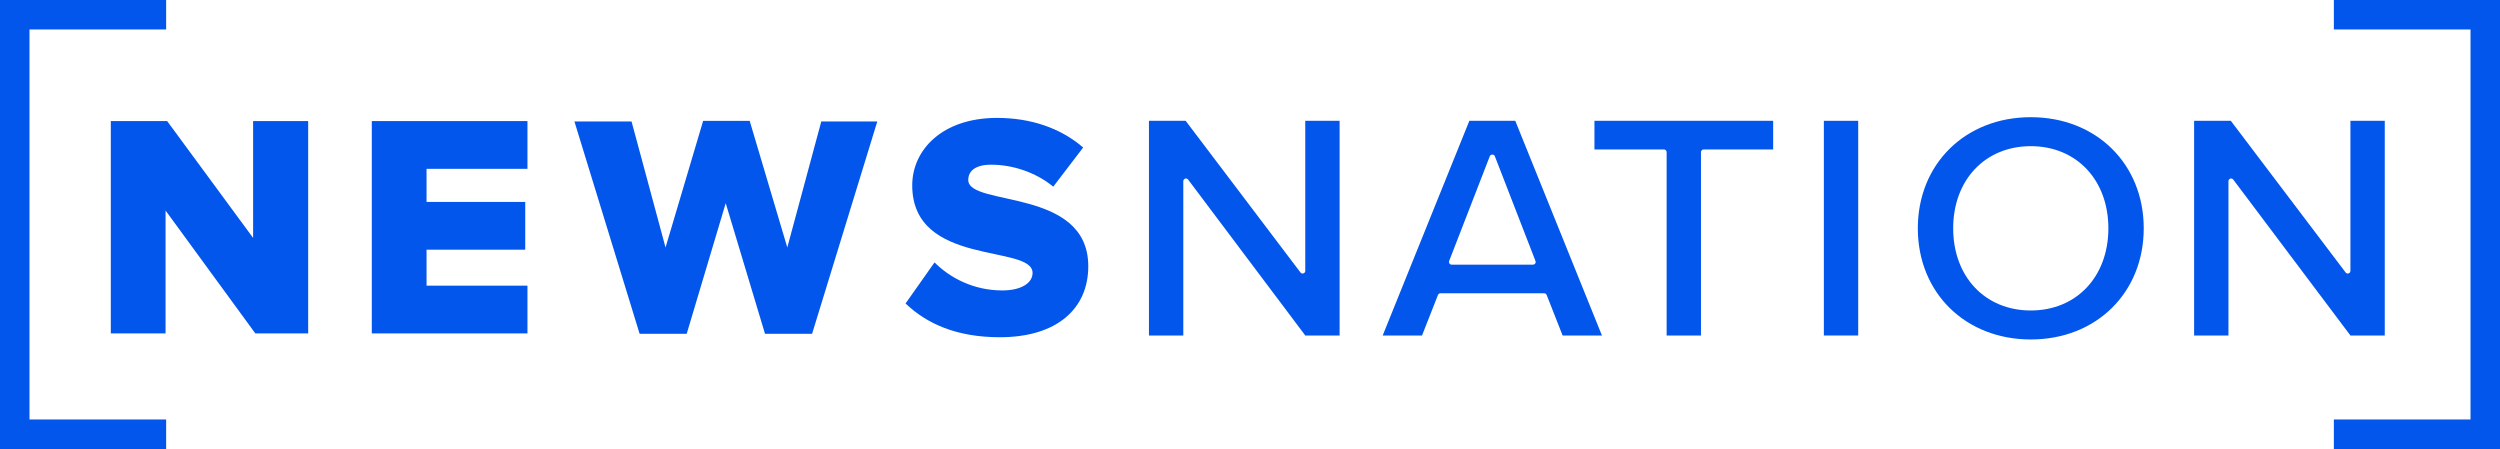
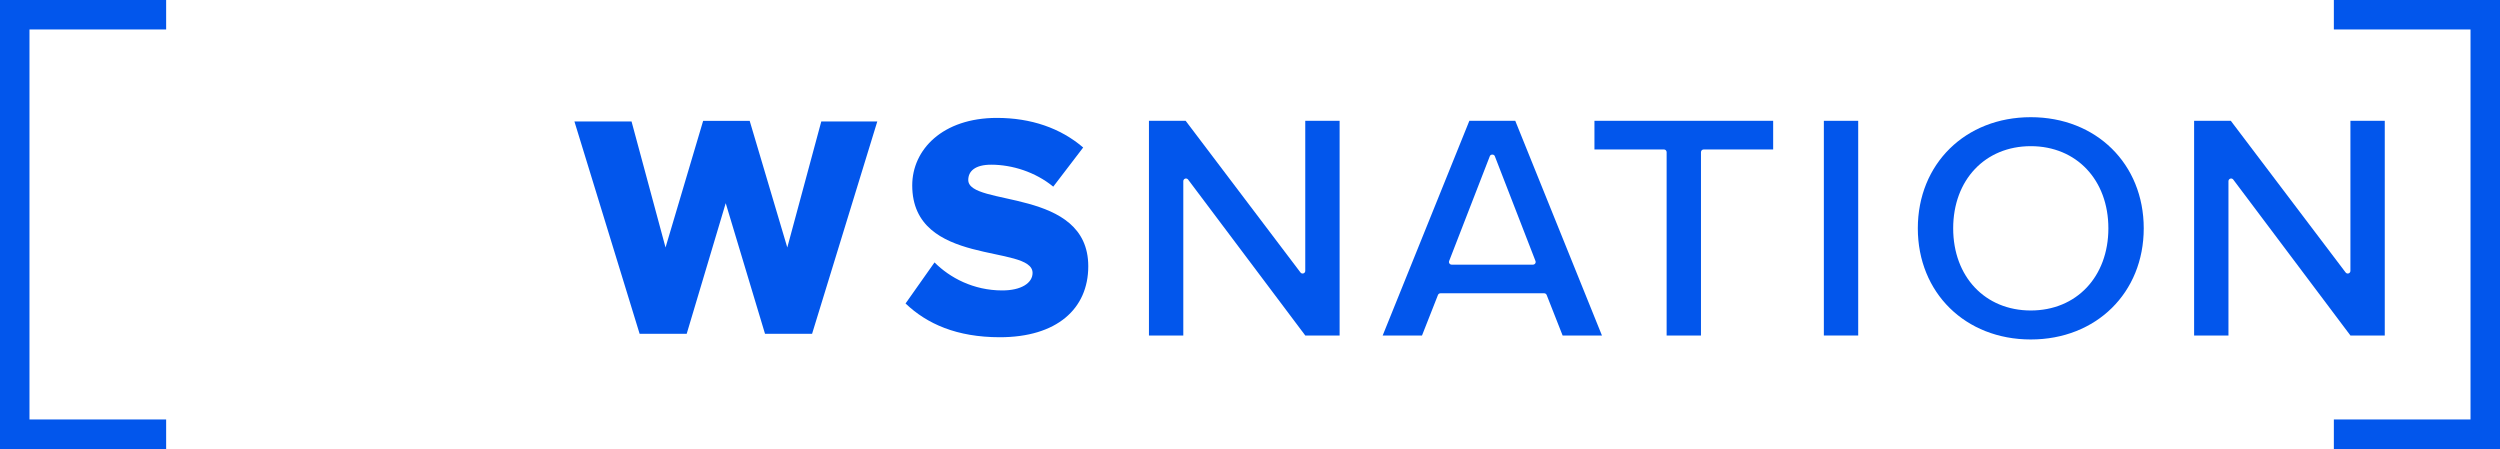
<svg xmlns="http://www.w3.org/2000/svg" version="1.1" id="Layer_1" x="0px" y="0px" viewBox="0 0 4872.45 875.04" style="enable-background:new 0 0 4872.45 875.04;" xml:space="preserve">
  <defs id="defs9" />
  <style type="text/css" id="style1">
	.st0{fill:#0256EC;}
</style>
  <g id="g3">
    <path class="st0" d="M2540.4,532.85c-2.13,0.71-4.45-0.01-5.79-1.79l-223.79-295.6h-71.53V653.9h66.94V353.07   c0-2.23,1.44-4.22,3.55-4.92c2.11-0.7,4.45,0.02,5.79,1.79l228.41,303.96h66.9V235.46h-66.95v292.48   C2543.93,530.16,2542.51,532.14,2540.4,532.85" id="path1" clip-path="none" />
    <path class="st0" d="M2824.35,508.71l79.31-204.44c1.54-3.99,8.12-3.99,9.68,0l79.3,204.44c0.62,1.59,0.41,3.39-0.56,4.81   c-0.96,1.41-2.57,2.26-4.28,2.26h-158.6c-1.71,0-3.32-0.86-4.28-2.26C2823.94,512.1,2823.73,510.3,2824.35,508.71 M2771.46,653.9   l31.09-79c0.79-1.99,2.7-3.29,4.83-3.29h202.22c2.13,0,4.05,1.31,4.83,3.29l31.09,79h76.66l-168.95-418.44h-89.48L2694.8,653.9   H2771.46z" id="path2" clip-path="none" />
    <path class="st0" d="M3455.85,291.31v-55.86h-348.31v55.86h135.49c2.86,0,5.19,2.32,5.19,5.19v357.39h66.95V296.51   c0-2.87,2.33-5.19,5.19-5.19H3455.85z" id="path3" clip-path="none" />
  </g>
  <rect x="3554.66" y="235.46" class="st0" width="66.94" height="418.44" id="rect3" clip-path="none" />
  <g id="g5">
    <path class="st0" d="M3957.95,605.13c-89.04,0-151.24-65.85-151.24-160.13s62.2-160.12,151.24-160.12   c89.04,0,151.23,65.84,151.23,160.12S4046.99,605.13,3957.95,605.13 M3957.95,228.4c-127.57,0-220.16,91.09-220.16,216.6   s92.59,216.61,220.16,216.61c127.57,0,220.15-91.1,220.15-216.61S4085.52,228.4,3957.95,228.4" id="path4" clip-path="none" />
    <path class="st0" d="M4577.39,532.85c-2.13,0.71-4.45-0.01-5.79-1.79l-223.79-295.6h-71.53V653.9h66.94V353.07   c0-2.23,1.44-4.22,3.55-4.92c2.11-0.7,4.45,0.02,5.78,1.79l228.42,303.96h66.9V235.46h-66.95v292.48   C4580.92,530.16,4579.5,532.14,4577.39,532.85" id="path5" clip-path="none" />
  </g>
  <polygon class="st0" points="0,0 0,57.46 0,817.59 0,875.04 57.46,875.04 323.81,875.04 323.81,817.59 57.46,817.59 57.46,57.46   323.81,57.46 323.81,0 " id="polygon5" clip-path="none" />
  <polygon class="st0" points="4548.64,0 4548.64,57.46 4814.99,57.46 4814.99,817.59 4548.64,817.59 4548.64,875.04 4814.99,875.04   4872.45,875.04 4872.45,0 " id="polygon6" clip-path="none" />
-   <polygon class="st0" points="497.63,649.8 322.68,410.33 322.68,649.8 215.96,649.8 215.96,235.98 325.78,235.98 493.3,463.68   493.3,235.98 600.62,235.98 600.62,649.8 " id="polygon7" clip-path="none" />
-   <polygon class="st0" points="724.63,649.8 724.63,235.98 1028.01,235.98 1028.01,329.05 831.34,329.05 831.34,393.57   1023.67,393.57 1023.67,486.63 831.34,486.63 831.34,556.74 1028.01,556.74 1028.01,649.8 " id="polygon8" clip-path="none" />
  <g id="g8">
    <path class="st0" d="M1764.9,591.48l56.47-80.03c29.77,29.78,75.69,54.6,132.14,54.6c36.6,0,58.94-14.28,58.94-34.13   c0-56.45-234.53-11.16-234.53-170.61c0-69.49,58.94-131.52,165.03-131.52c66.39,0,124.08,19.84,168.13,57.69l-58.31,76.32   c-34.75-28.54-80.03-42.82-120.97-42.82c-31.02,0-44.68,12.41-44.68,29.78c0,52.73,233.9,14.27,233.9,168.13   c0,83.14-61.42,138.36-172.48,138.36C1864.79,657.25,1806.47,631.18,1764.9,591.48" id="path8" clip-path="none" />
  </g>
  <g id="g9">
    <path class="st0" d="M1119.53,236.71h111.33l66.26,245.63l73.31-246.81h90.69l73.31,246.81l66.26-245.63h109.16l-127.08,413.8   h-91.78l-76.57-254.54l-76.03,254.54h-91.78L1119.53,236.71z" id="path9" clip-path="none" />
  </g>
</svg>